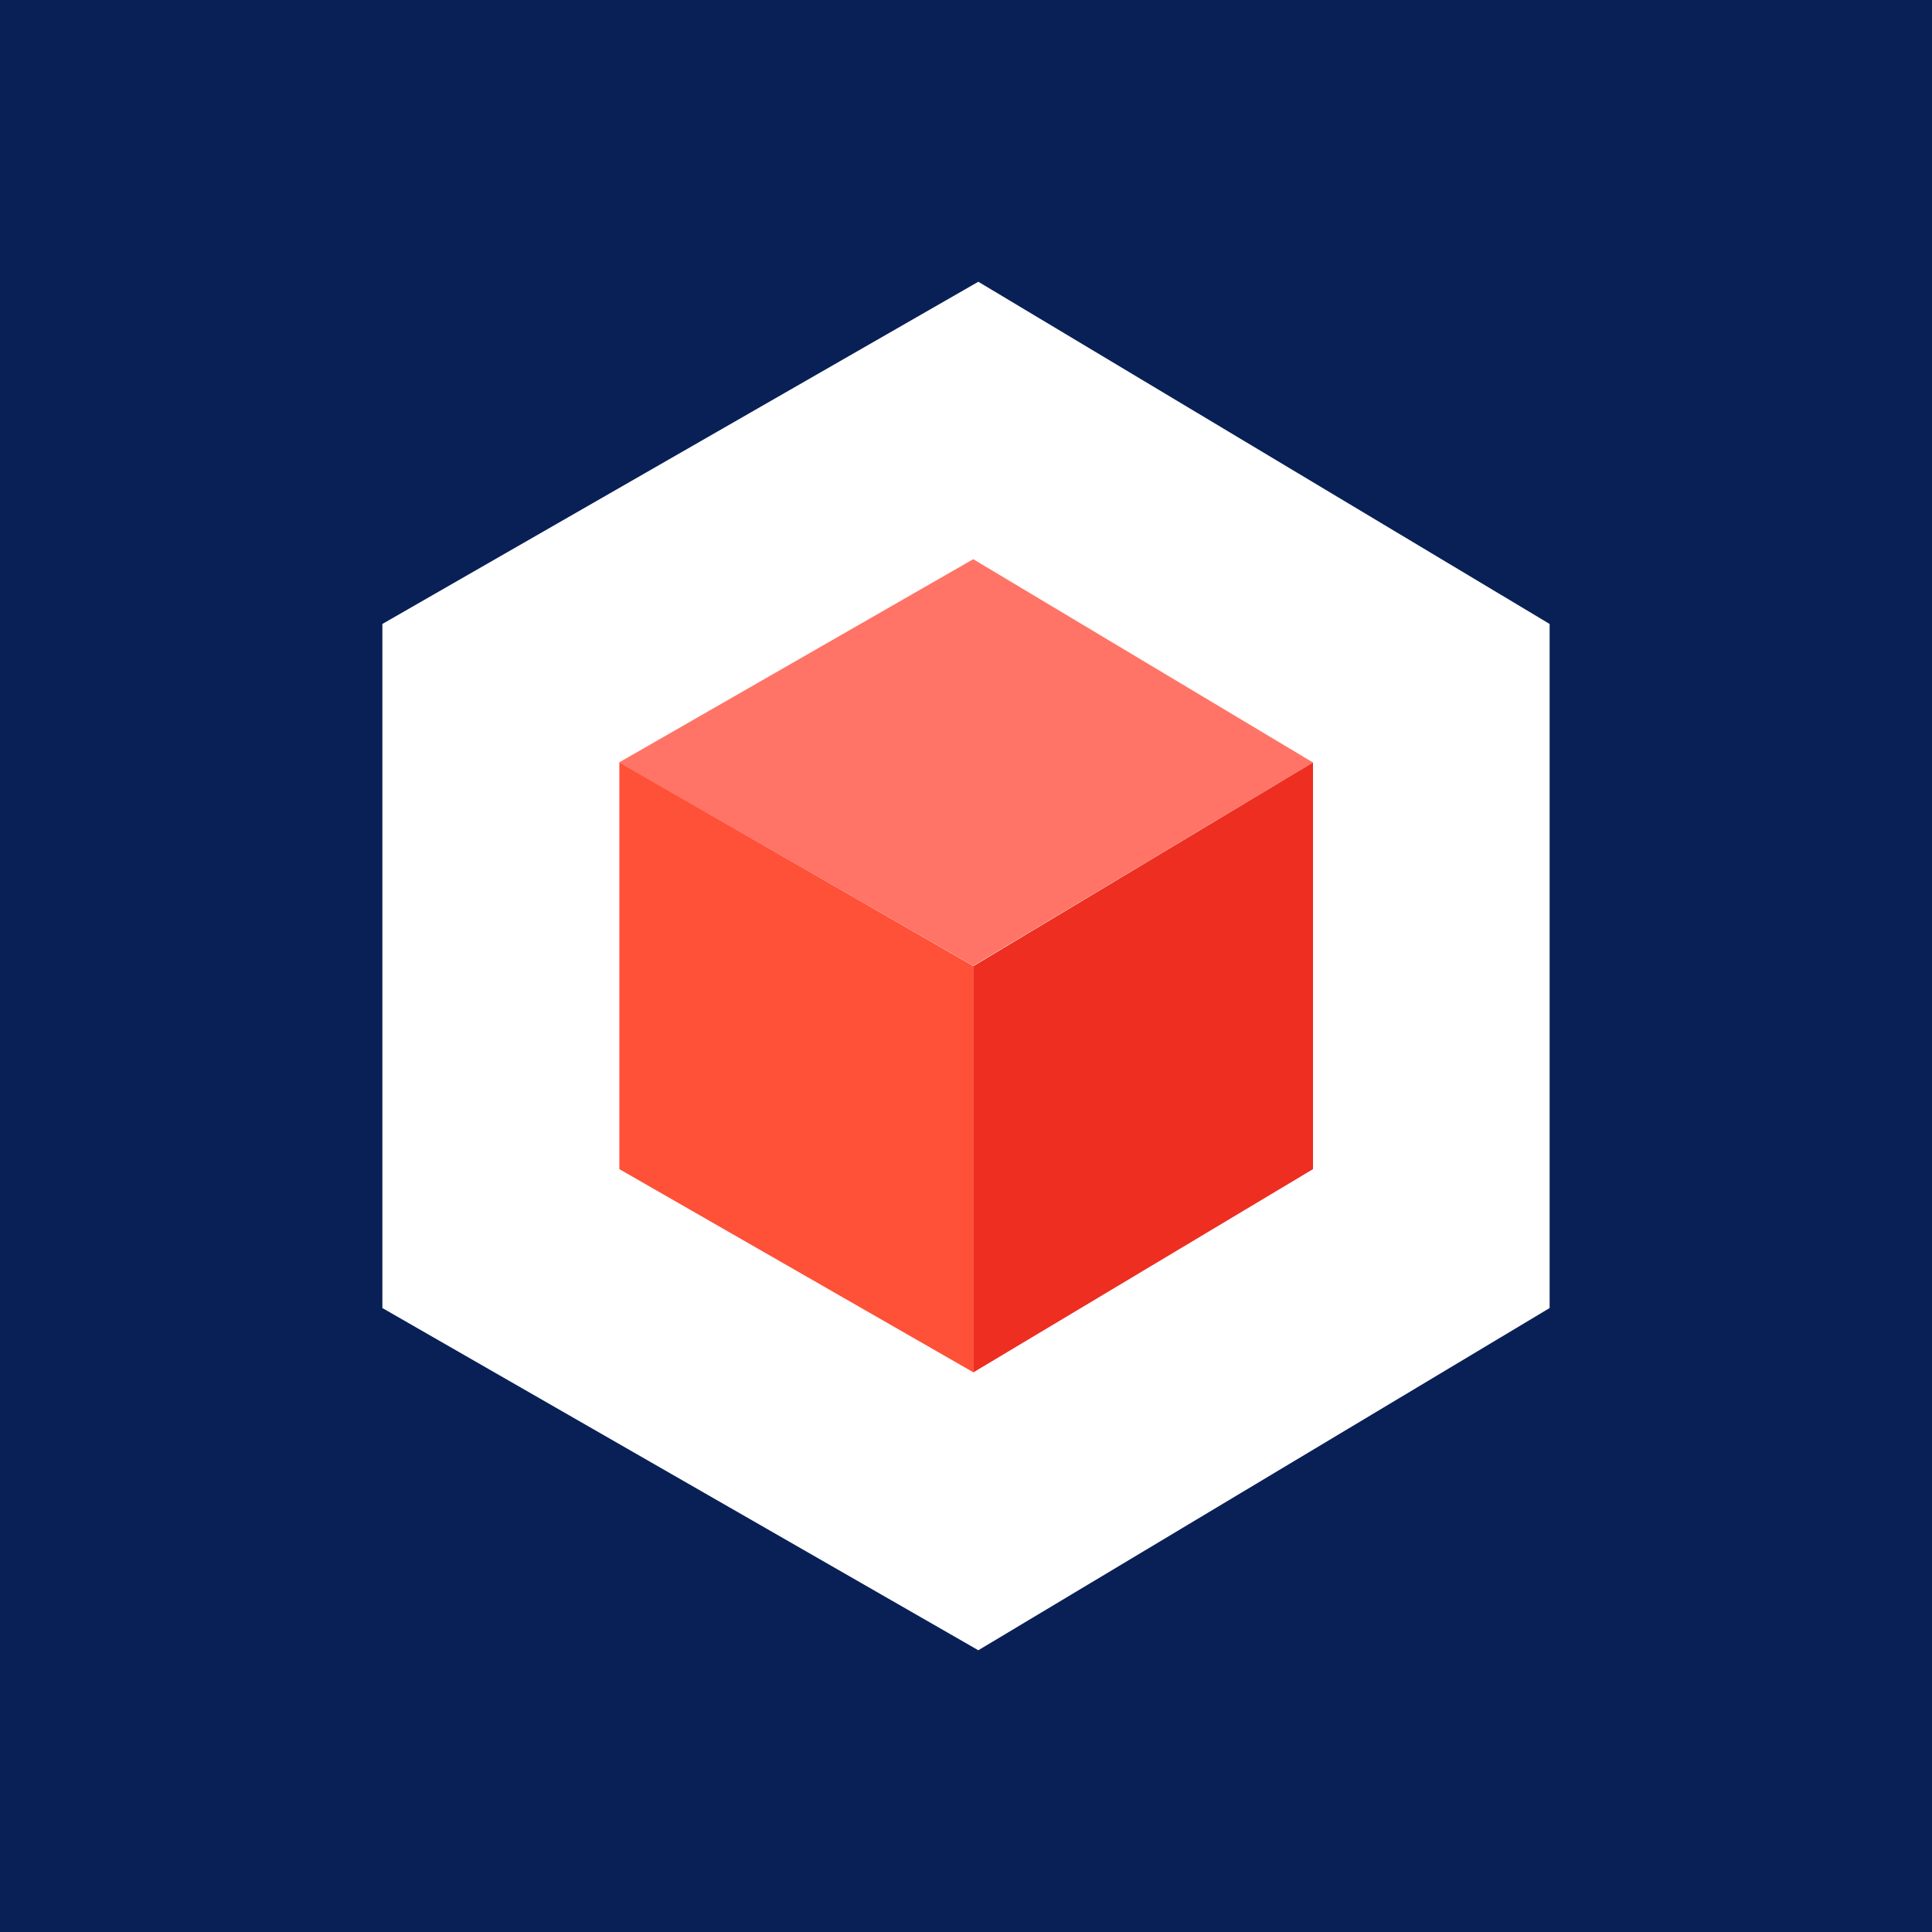
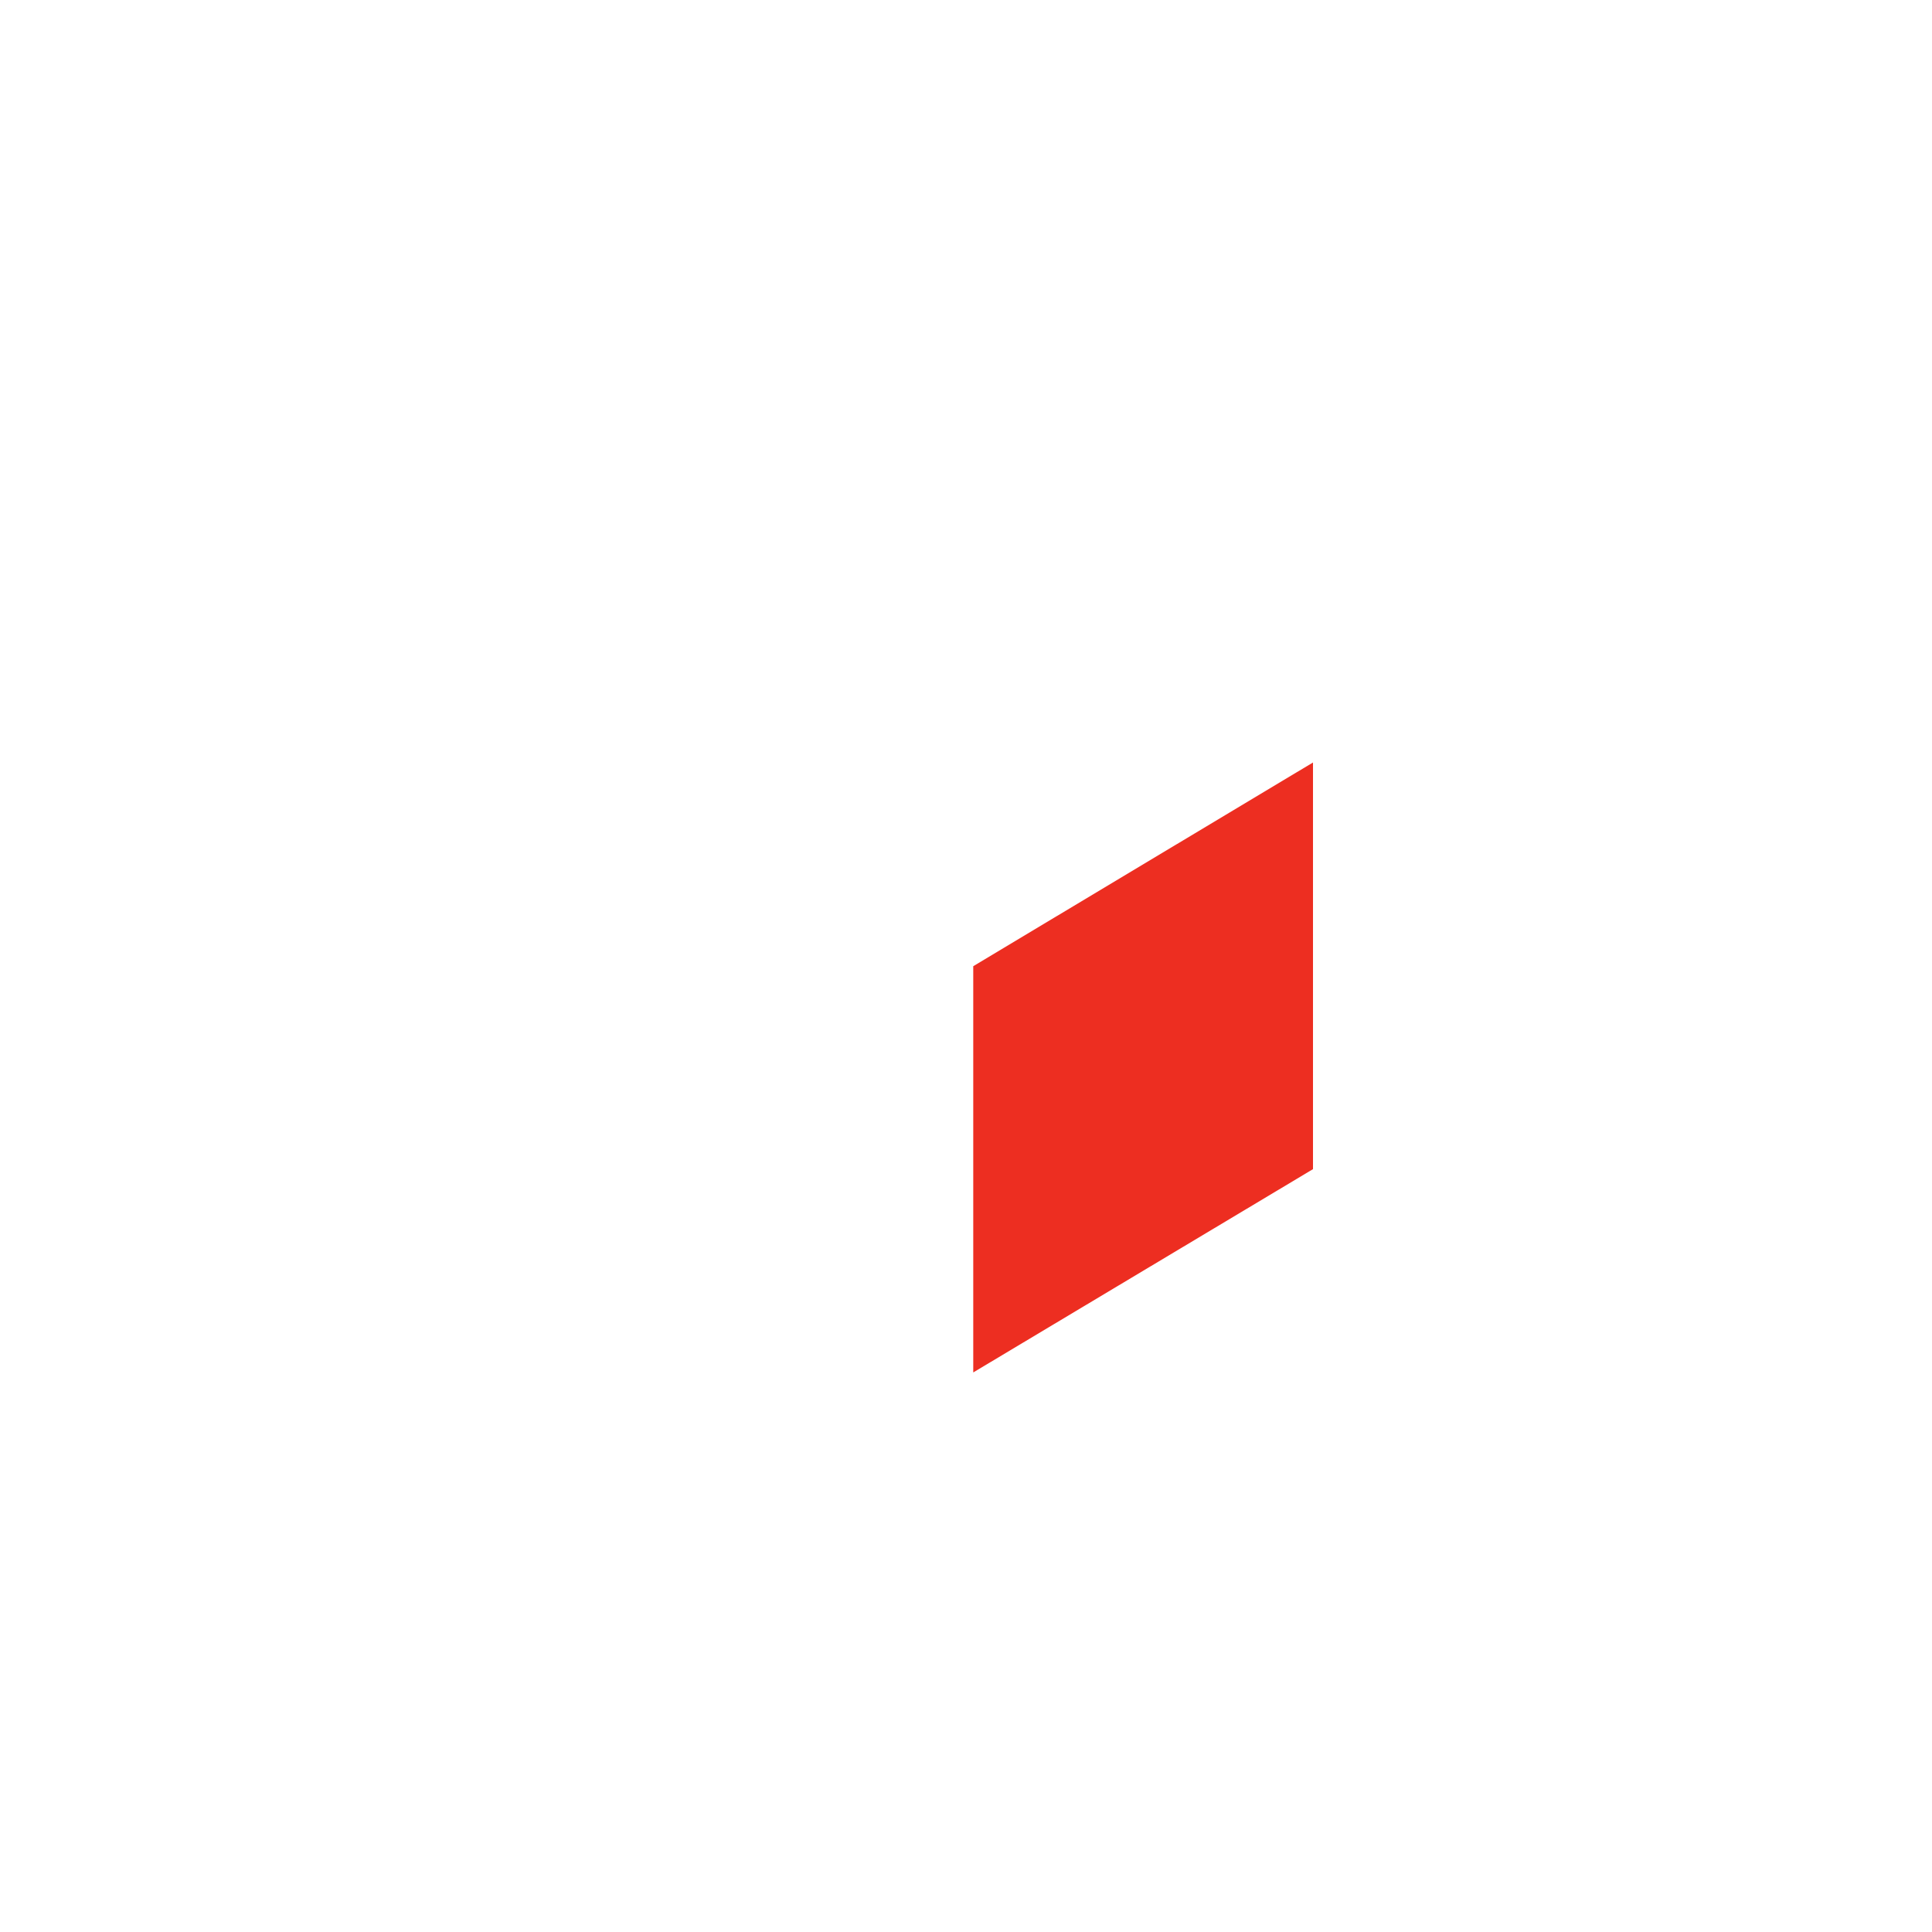
<svg xmlns="http://www.w3.org/2000/svg" width="48" height="48" viewBox="0 0 48 48" fill="none">
-   <rect width="48" height="48" fill="#092056" />
  <g clip-path="url(#clip0_5506_15407)">
    <path d="M24.306 7L9.5 15.502V32.498L24.306 41L38.5 32.498V15.502L24.306 7Z" fill="white" />
-     <path d="M32.621 18.944L24.18 23.995L15.379 18.944L24.18 13.893L32.621 18.944Z" fill="#FF7466" />
    <path d="M32.621 18.944V29.047L24.18 34.098V24.005L32.621 18.944Z" fill="#ED2E21" />
-     <path d="M15.388 18.944V29.047L24.189 34.098V24.005L15.388 18.944Z" fill="#FF5038" />
  </g>
  <defs>
    <clipPath id="clip0_5506_15407">
      <rect width="29" height="34" fill="white" transform="translate(9.5 7)" />
    </clipPath>
  </defs>
</svg>